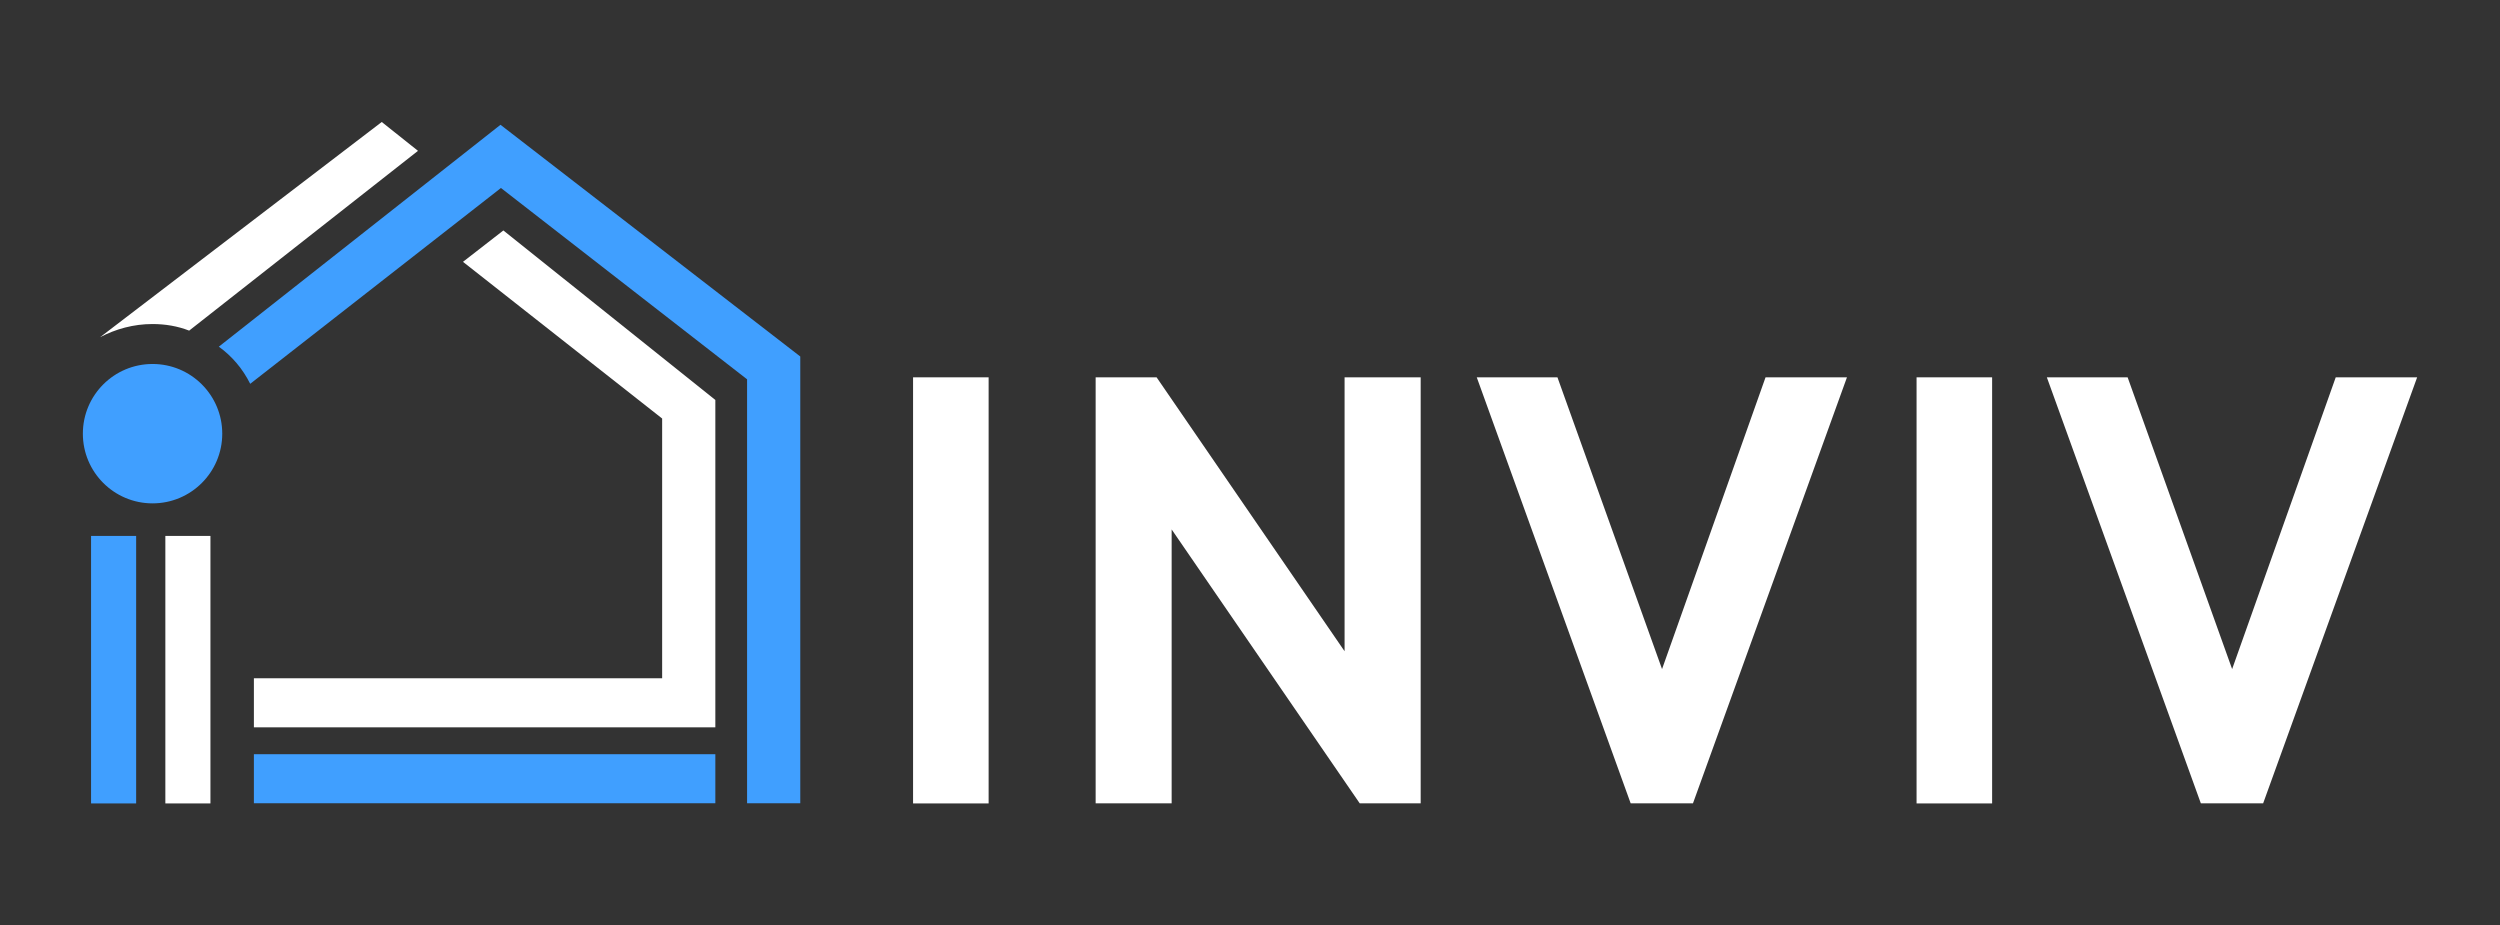
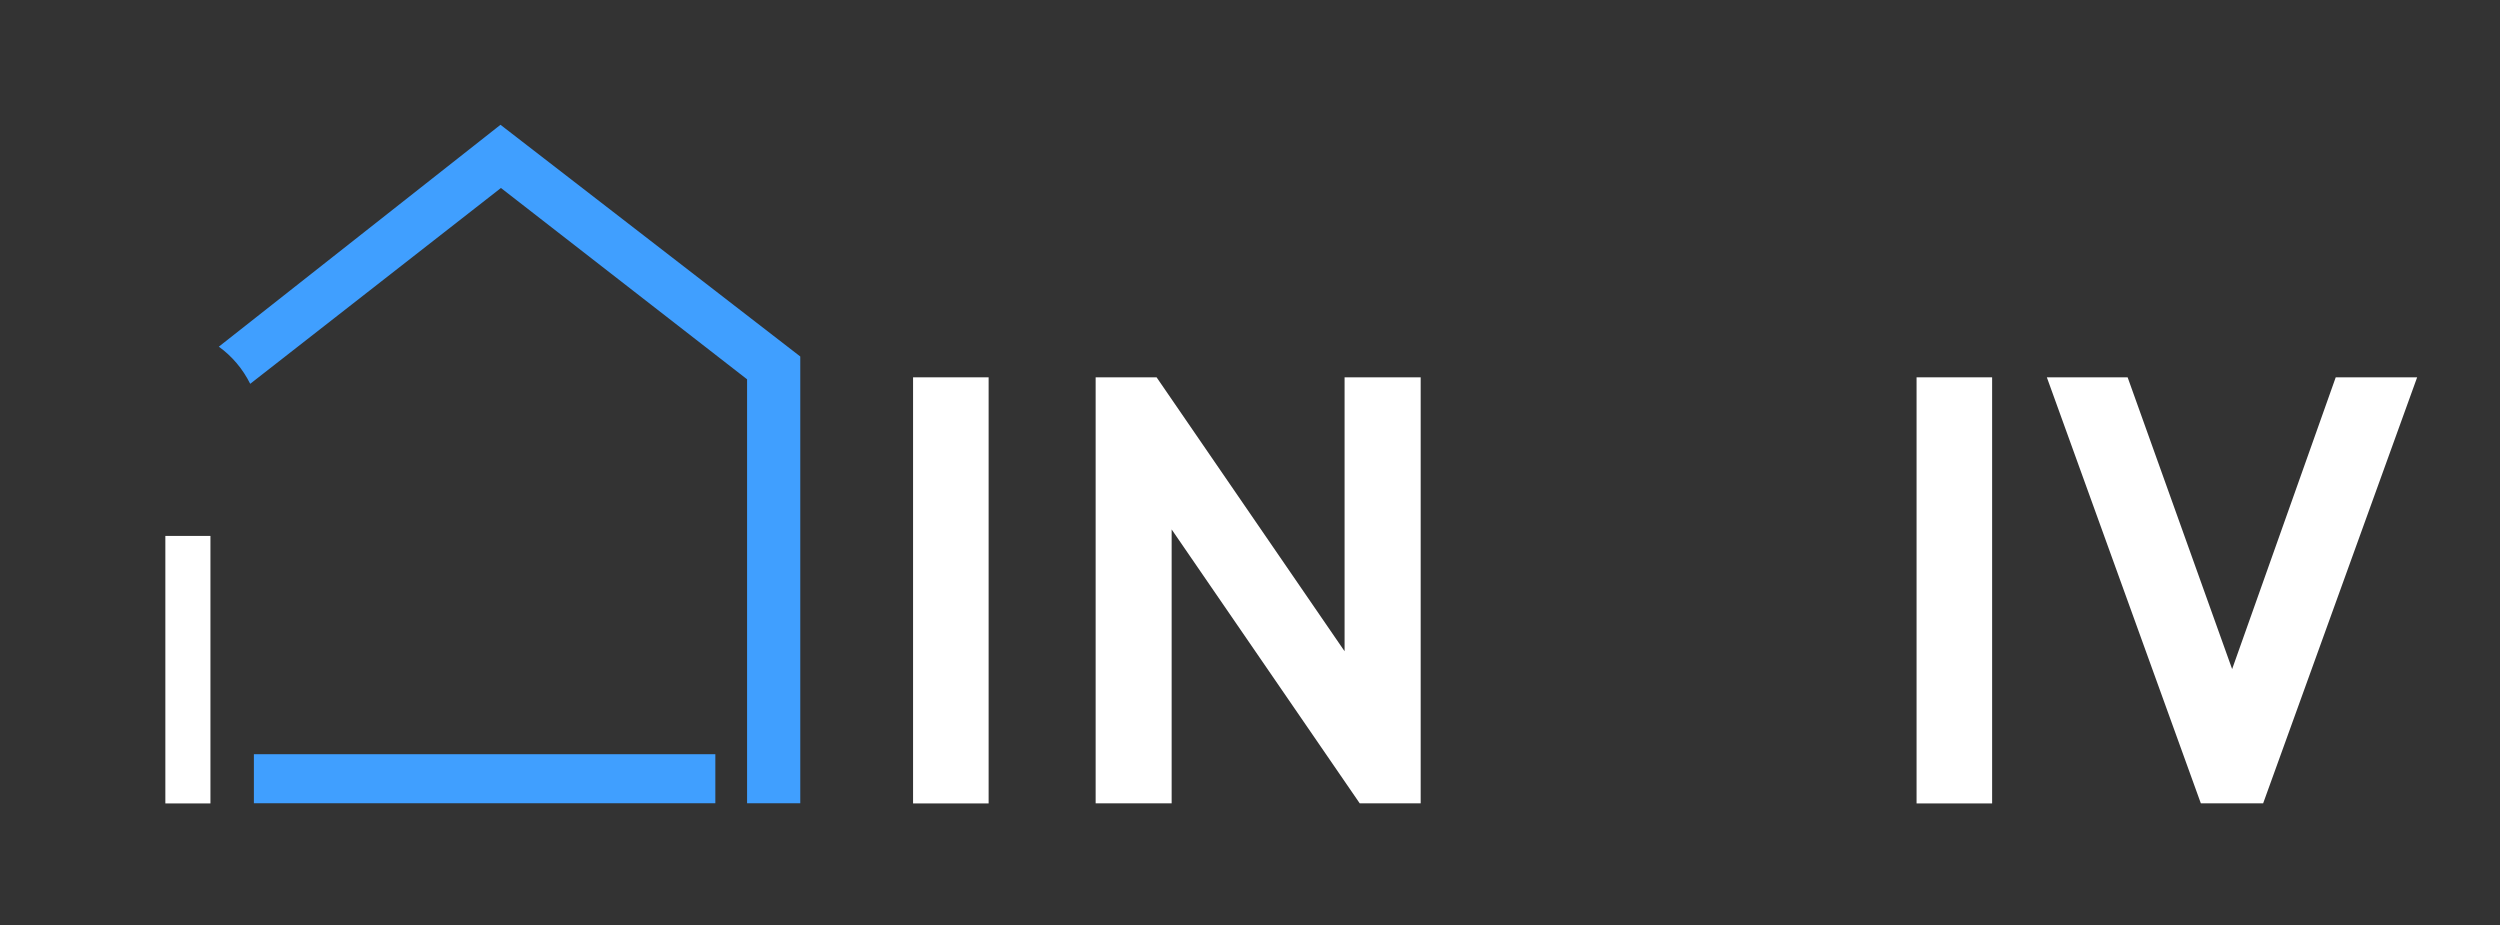
<svg xmlns="http://www.w3.org/2000/svg" id="Layer_1" data-name="Layer 1" viewBox="0 0 277.28 102.64">
  <rect x="0" y="0" width="277.28" height="102.64" fill="#333333" stroke="none" />
  <defs>
    <style>
      .cls-1 {
        fill: #fff;
      }

      .cls-1, .cls-2 {
        stroke-width: 0px;
      }

      .cls-2 {
        fill: #409fff;
      }
    </style>
  </defs>
-   <rect class="cls-2" x="10.1" y="59.44" width="5" height="29.67" />
  <rect class="cls-1" x="18.34" y="59.44" width="5" height="29.67" />
-   <path class="cls-2" d="m16.92,40.37c-4.27,0-7.73,3.46-7.73,7.73s3.46,7.73,7.73,7.73,7.73-3.46,7.73-7.73-3.46-7.73-7.73-7.73Z" />
-   <polygon class="cls-1" points="79.34 44.36 79.34 80.67 28.16 80.67 28.16 75.23 73.44 75.23 73.44 46.42 51.35 29.04 55.83 25.56 79.34 44.36" />
  <rect class="cls-2" x="28.16" y="83.65" width="51.18" height="5.44" />
-   <path class="cls-1" d="m46.36,16.73l-25.38,19.94c-1.28-.5-2.65-.73-4.07-.73-2.1,0-4.07.55-5.81,1.46l31.24-23.87,4.02,3.2Z" />
  <path class="cls-2" d="m88.76,39.56v49.53h-5.9v-47.02l-27.3-21.22-27.81,21.72c-.82-1.65-2.01-3.06-3.48-4.12l31.24-24.61,33.25,25.7Z" />
  <g>
    <rect class="cls-1" x="101.27" y="41.85" width="8.38" height="47.26" />
    <rect class="cls-1" x="212.57" y="41.85" width="8.38" height="47.26" />
-     <polygon class="cls-1" points="184.34 74.21 172.74 41.85 163.79 41.85 180.86 89.1 187.77 89.1 204.85 41.85 195.82 41.85 184.34 74.21" />
    <polygon class="cls-1" points="259.06 41.85 247.57 74.21 235.98 41.85 227.02 41.85 244.1 89.1 251.01 89.1 268.09 41.85 259.06 41.85" />
    <polygon class="cls-1" points="149.13 41.85 149.13 72.23 128.28 41.85 121.52 41.85 121.52 50.05 121.52 89.1 129.95 89.1 129.95 58.72 150.81 89.1 157.57 89.1 157.57 41.85 149.13 41.85" />
  </g>
</svg>